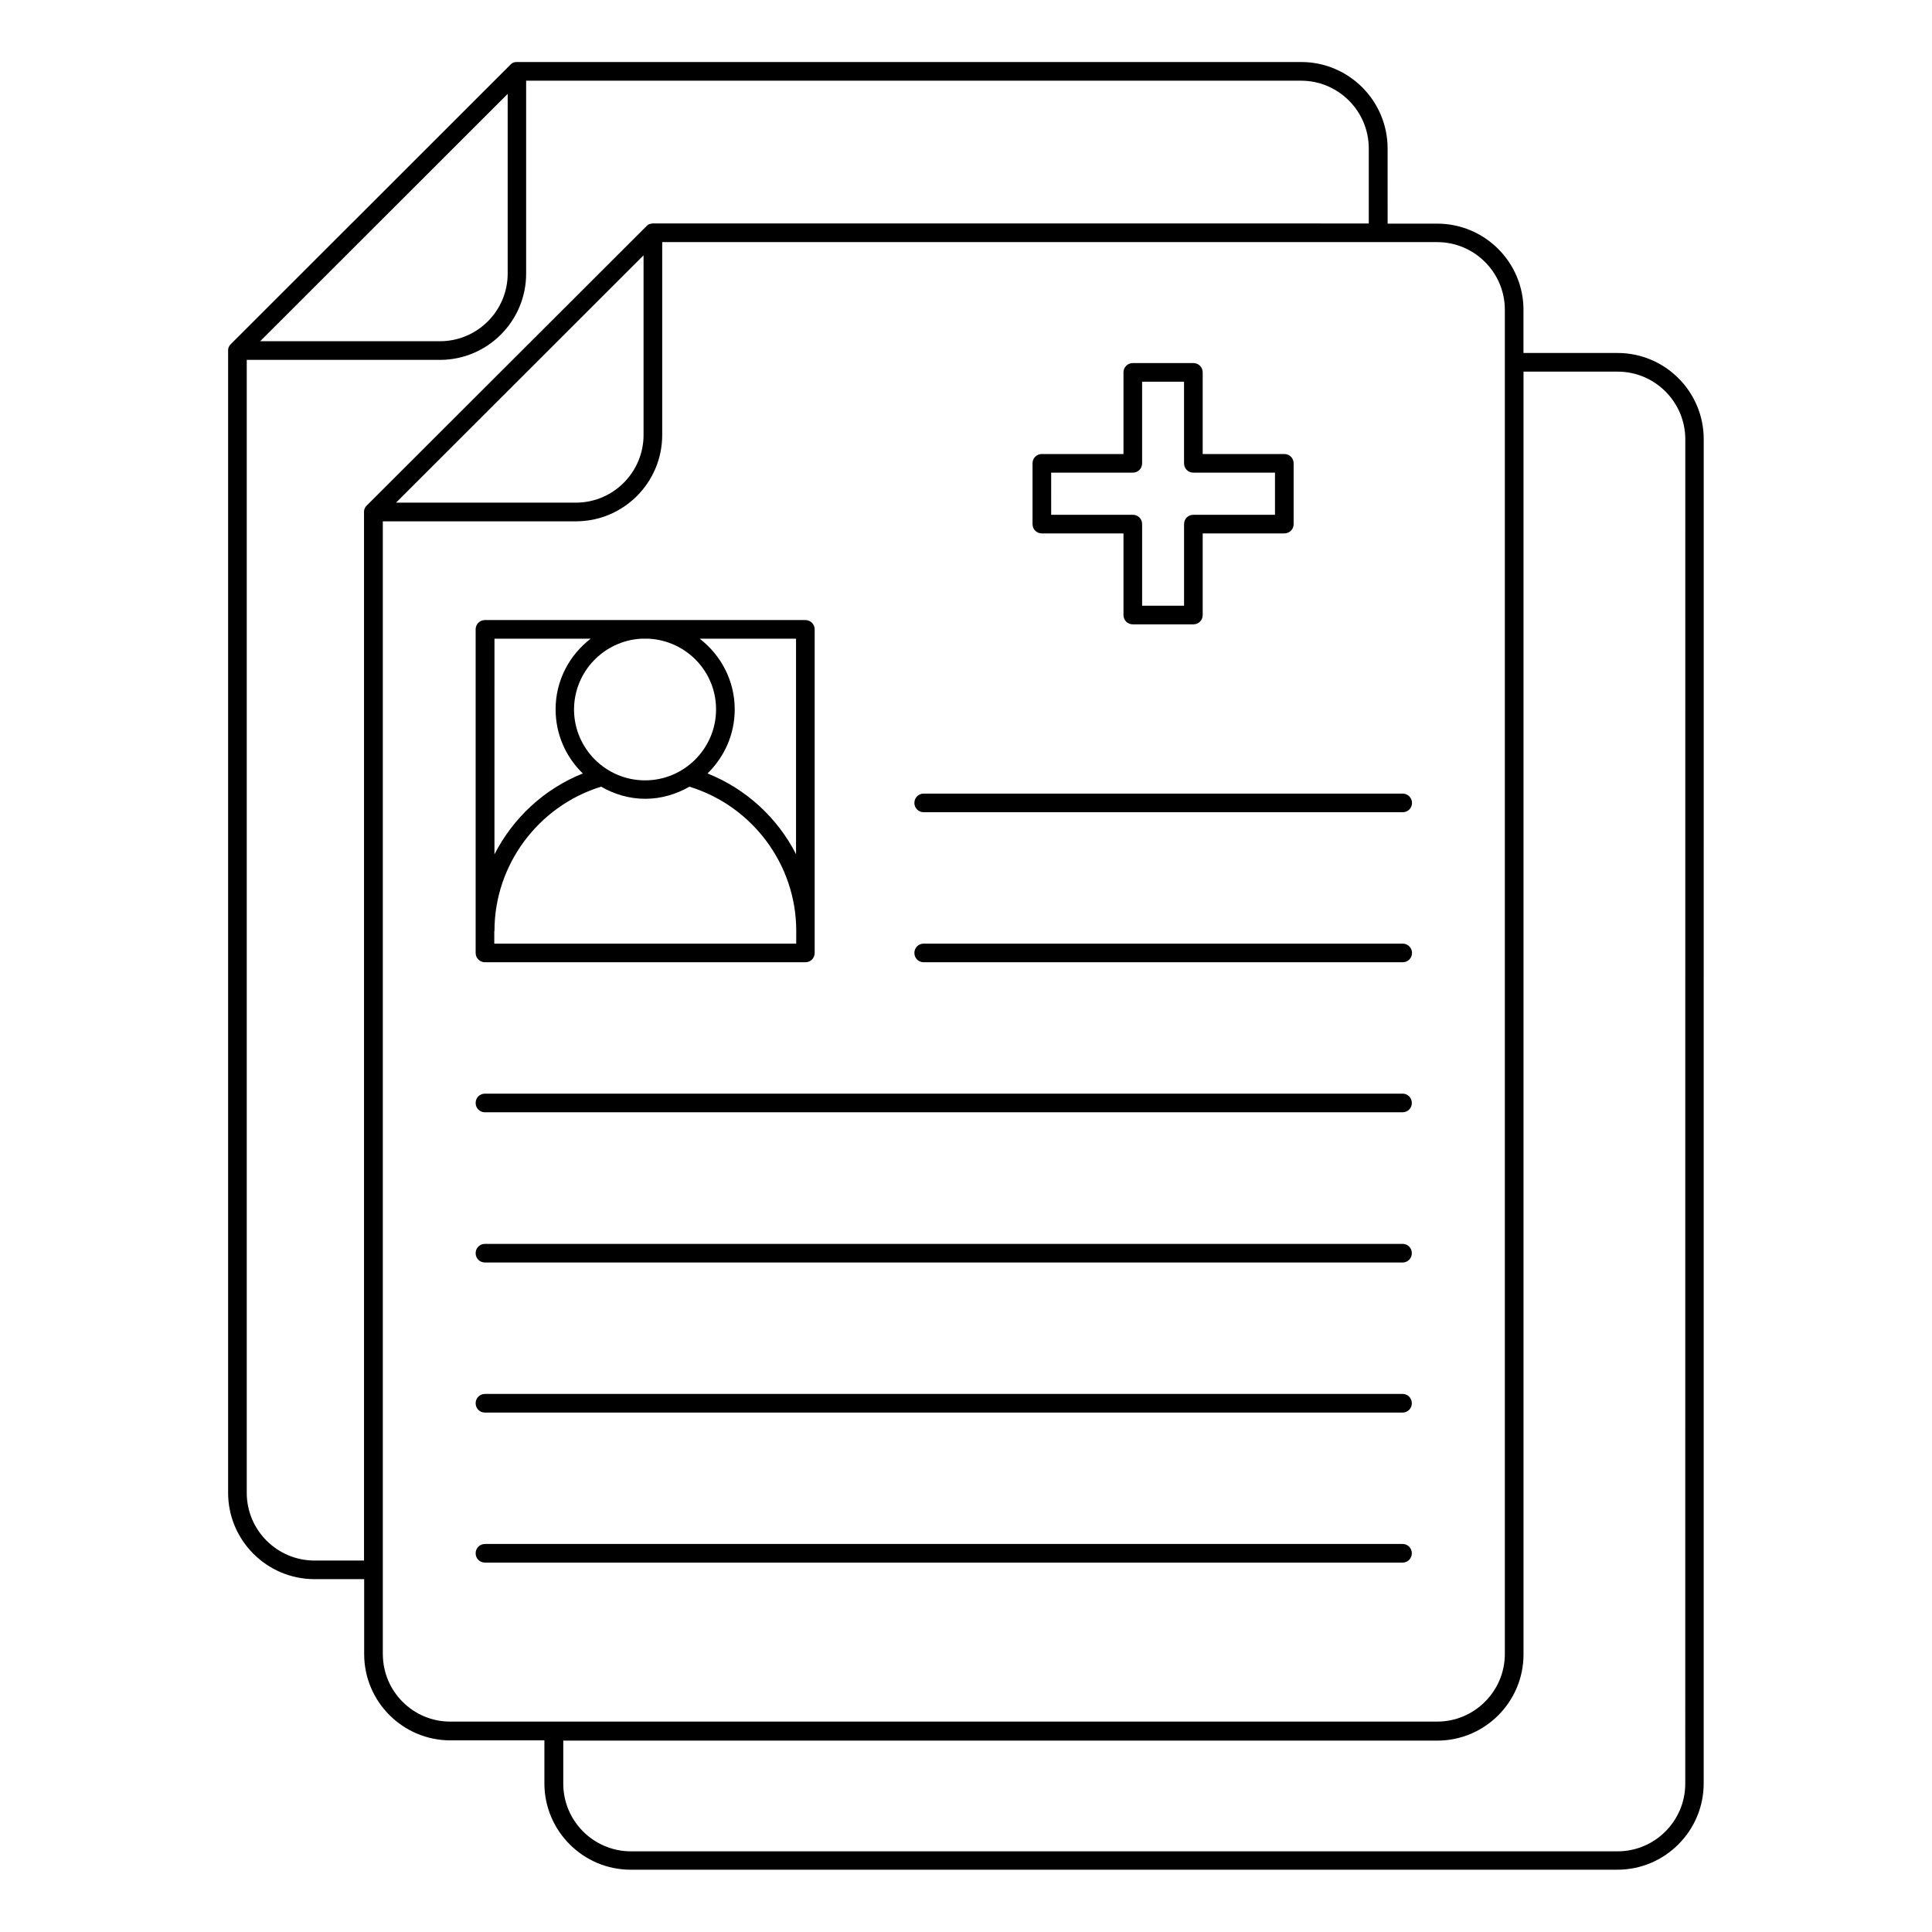
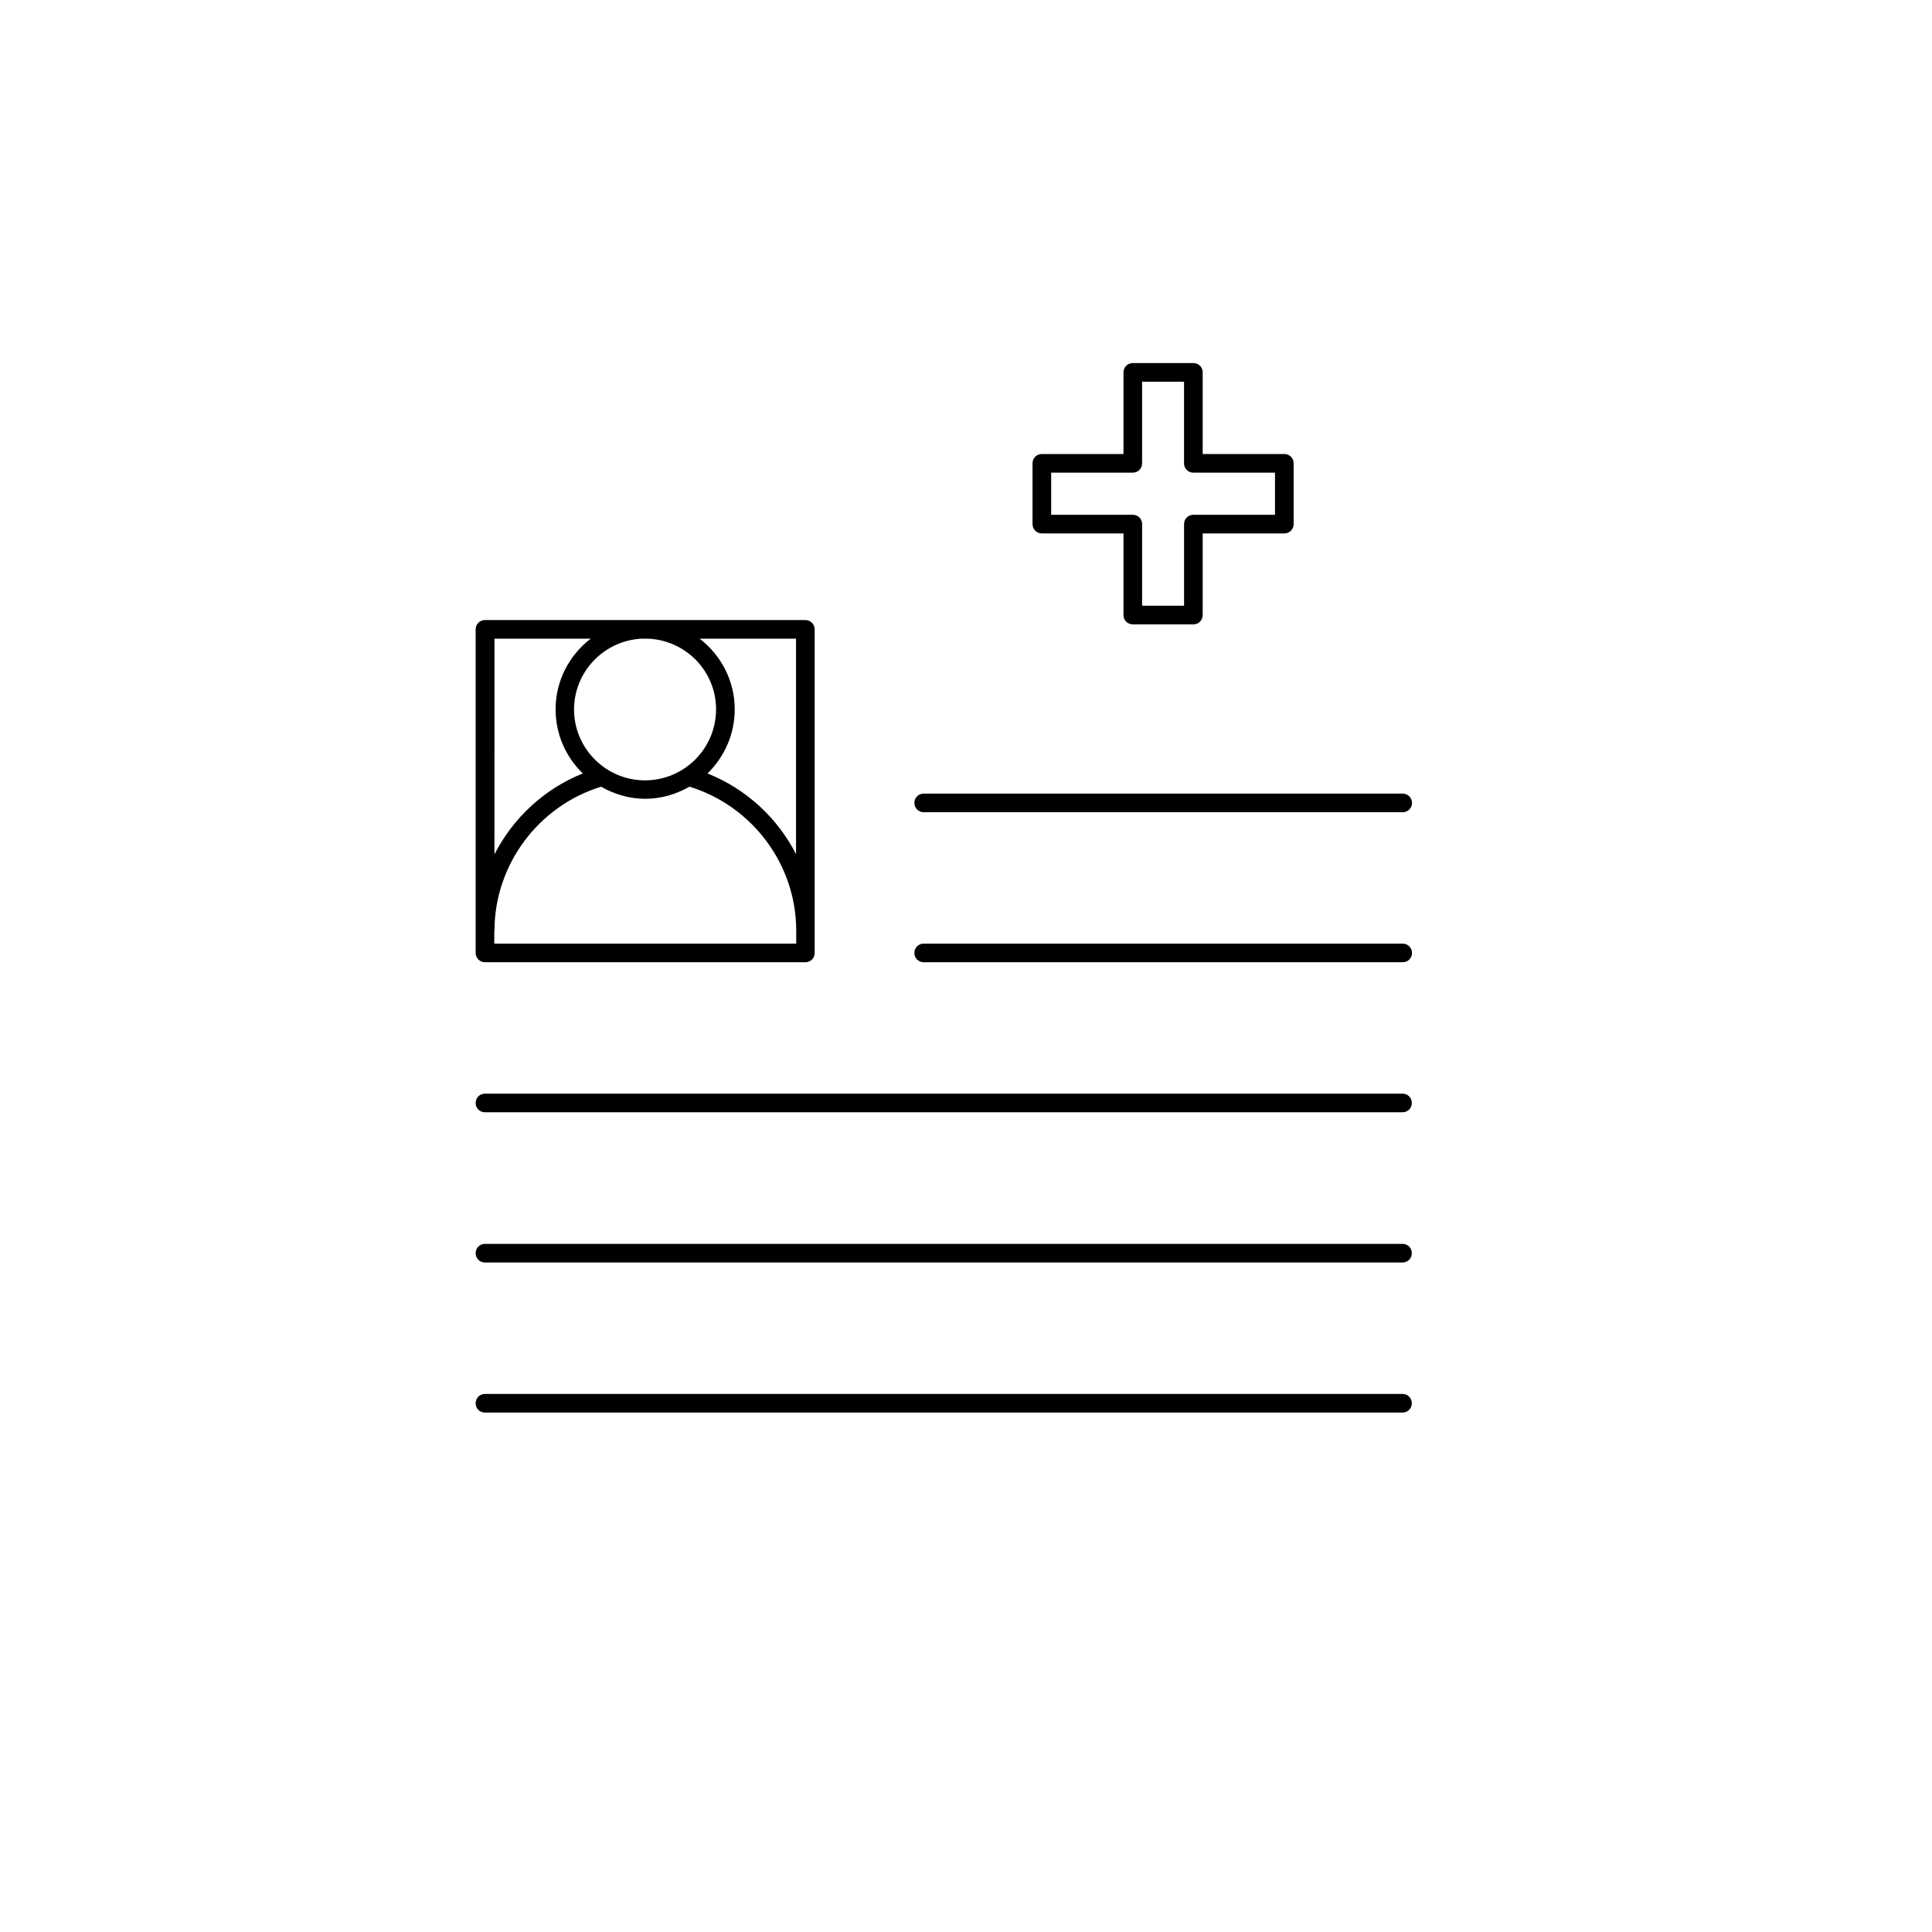
<svg xmlns="http://www.w3.org/2000/svg" fill="#000000" width="800px" height="800px" version="1.1" viewBox="144 144 512 512">
  <g>
-     <path d="m572.68 237.54h-24.945l0.004-11.406c0-12.645-10.273-22.867-22.867-22.867h-13.137l-0.004-19.91c0-12.645-10.273-22.918-22.867-22.918h-207.9c-1.039 0-1.48 0.445-1.828 0.84l-73.941 73.891c-0.84 0.84-0.742 1.629-0.742 1.777v302.68c0 12.594 10.273 22.867 22.918 22.867h13.137v19.855c0 12.645 10.273 22.867 22.867 22.867h24.895v11.41c0 12.594 10.273 22.867 22.867 22.867h261.49c12.594 0 22.867-10.273 22.867-22.867l0.008-356.16c0.051-12.645-10.223-22.922-22.82-22.922zm-294.14-68.656v47.613c0 9.879-8.051 17.93-17.93 17.93h-47.664zm-51.168 388.68c-9.93 0-17.98-8.051-17.98-17.93v-300.26h51.172c12.645 0 22.867-10.273 22.867-22.867v-51.121h205.38c9.879 0 17.93 8.051 17.93 17.98v19.855l-189.71-0.004c-1.184 0.098-1.434 0.445-1.73 0.742l-74.09 73.992c-0.789 0.742-0.742 1.629-0.742 1.73v277.88zm87.176-345.9v47.613c0 9.879-8.051 17.93-17.93 17.93h-47.664zm-69.098 370.7v-300.21h51.172c12.645 0 22.867-10.273 22.867-22.867v-51.125h205.38c9.879 0 17.93 8.051 17.93 17.93v356.22c0 9.879-8.051 17.93-17.93 17.93h-261.48c-9.879 0.051-17.93-8-17.93-17.879zm345.16 34.328c0 9.879-8.051 17.93-17.93 17.93h-261.48c-9.879 0-17.93-8.051-17.93-17.93v-11.41h231.61c12.645 0 22.867-10.273 22.867-22.867v-339.93h24.945c9.879 0 17.93 8.051 17.93 17.93z" />
    <path d="m515.73 433.83h-243.21c-1.383 0-2.469 1.086-2.469 2.469 0 1.383 1.086 2.469 2.469 2.469h243.16c1.383 0 2.469-1.086 2.469-2.469 0-1.383-1.09-2.469-2.422-2.469z" />
    <path d="m515.73 473.64h-243.21c-1.383 0-2.469 1.086-2.469 2.469 0 1.383 1.086 2.469 2.469 2.469h243.16c1.383 0 2.469-1.086 2.469-2.469 0-1.383-1.09-2.469-2.422-2.469z" />
    <path d="m515.73 394.07h-126.94c-1.383 0-2.469 1.086-2.469 2.469 0 1.383 1.086 2.469 2.469 2.469h126.94c1.383 0 2.469-1.086 2.469-2.469 0-1.383-1.137-2.469-2.469-2.469z" />
    <path d="m515.73 354.31h-126.94c-1.383 0-2.469 1.086-2.469 2.469 0 1.383 1.086 2.469 2.469 2.469h126.94c1.383 0 2.469-1.086 2.469-2.469 0-1.379-1.137-2.469-2.469-2.469z" />
    <path d="m515.73 513.41h-243.21c-1.383 0-2.469 1.086-2.469 2.469s1.086 2.469 2.469 2.469h243.16c1.383 0 2.469-1.086 2.469-2.469s-1.09-2.469-2.422-2.469z" />
-     <path d="m515.73 553.17h-243.21c-1.383 0-2.469 1.086-2.469 2.469 0 1.383 1.086 2.469 2.469 2.469h243.16c1.383 0 2.469-1.086 2.469-2.469 0-1.383-1.09-2.469-2.422-2.469z" />
    <path d="m420.1 285.36h21.633v21.633c0 1.383 1.086 2.469 2.469 2.469h16.055c1.383 0 2.469-1.086 2.469-2.469v-21.633h21.633c1.383 0 2.469-1.086 2.469-2.469v-16.102c0-1.383-1.086-2.469-2.469-2.469h-21.633v-21.633c0-1.383-1.086-2.469-2.469-2.469h-16.055c-1.383 0-2.469 1.086-2.469 2.469v21.633h-21.633c-1.383 0-2.469 1.086-2.469 2.469v16.102c0 1.383 1.086 2.469 2.469 2.469zm2.469-16.102h21.633c1.383 0 2.469-1.086 2.469-2.469v-21.633h11.113v21.633c0 1.383 1.086 2.469 2.469 2.469h21.633v11.164h-21.629c-1.383 0-2.469 1.086-2.469 2.469v21.633h-11.113v-21.633c0-1.383-1.086-2.469-2.469-2.469h-21.633z" />
    <path d="m272.52 399.01h84.906c1.383 0 2.469-1.086 2.469-2.469v-85.75c0-1.383-1.086-2.469-2.469-2.469h-84.906c-1.383 0-2.469 1.086-2.469 2.469v85.746c0 1.387 1.133 2.473 2.469 2.473zm82.438-4.941h-79.969v-3.211c0-0.051 0.051-0.148 0.051-0.199 0-17.484 11.605-33.043 28.254-38.18 3.457 1.977 7.41 3.211 11.707 3.211 4.246 0 8.25-1.234 11.707-3.211 16.695 5.137 28.301 20.645 28.301 38.18l-0.004 3.41zm-41.098-80.805h2.172c9.879 0.594 17.73 8.691 17.73 18.719 0 10.371-8.445 18.82-18.82 18.82-10.371 0-18.82-8.445-18.82-18.82 0.059-10.027 7.91-18.129 17.738-18.719zm41.098 0v57.098c-4.891-9.582-13.188-17.289-23.461-21.387 4.445-4.348 7.211-10.324 7.211-16.992 0-7.606-3.656-14.375-9.285-18.719zm-54.434 0c-5.629 4.348-9.285 11.062-9.285 18.719 0 6.668 2.766 12.695 7.211 16.992-10.273 4.102-18.523 11.855-23.414 21.438l0.004-57.148z" />
  </g>
</svg>